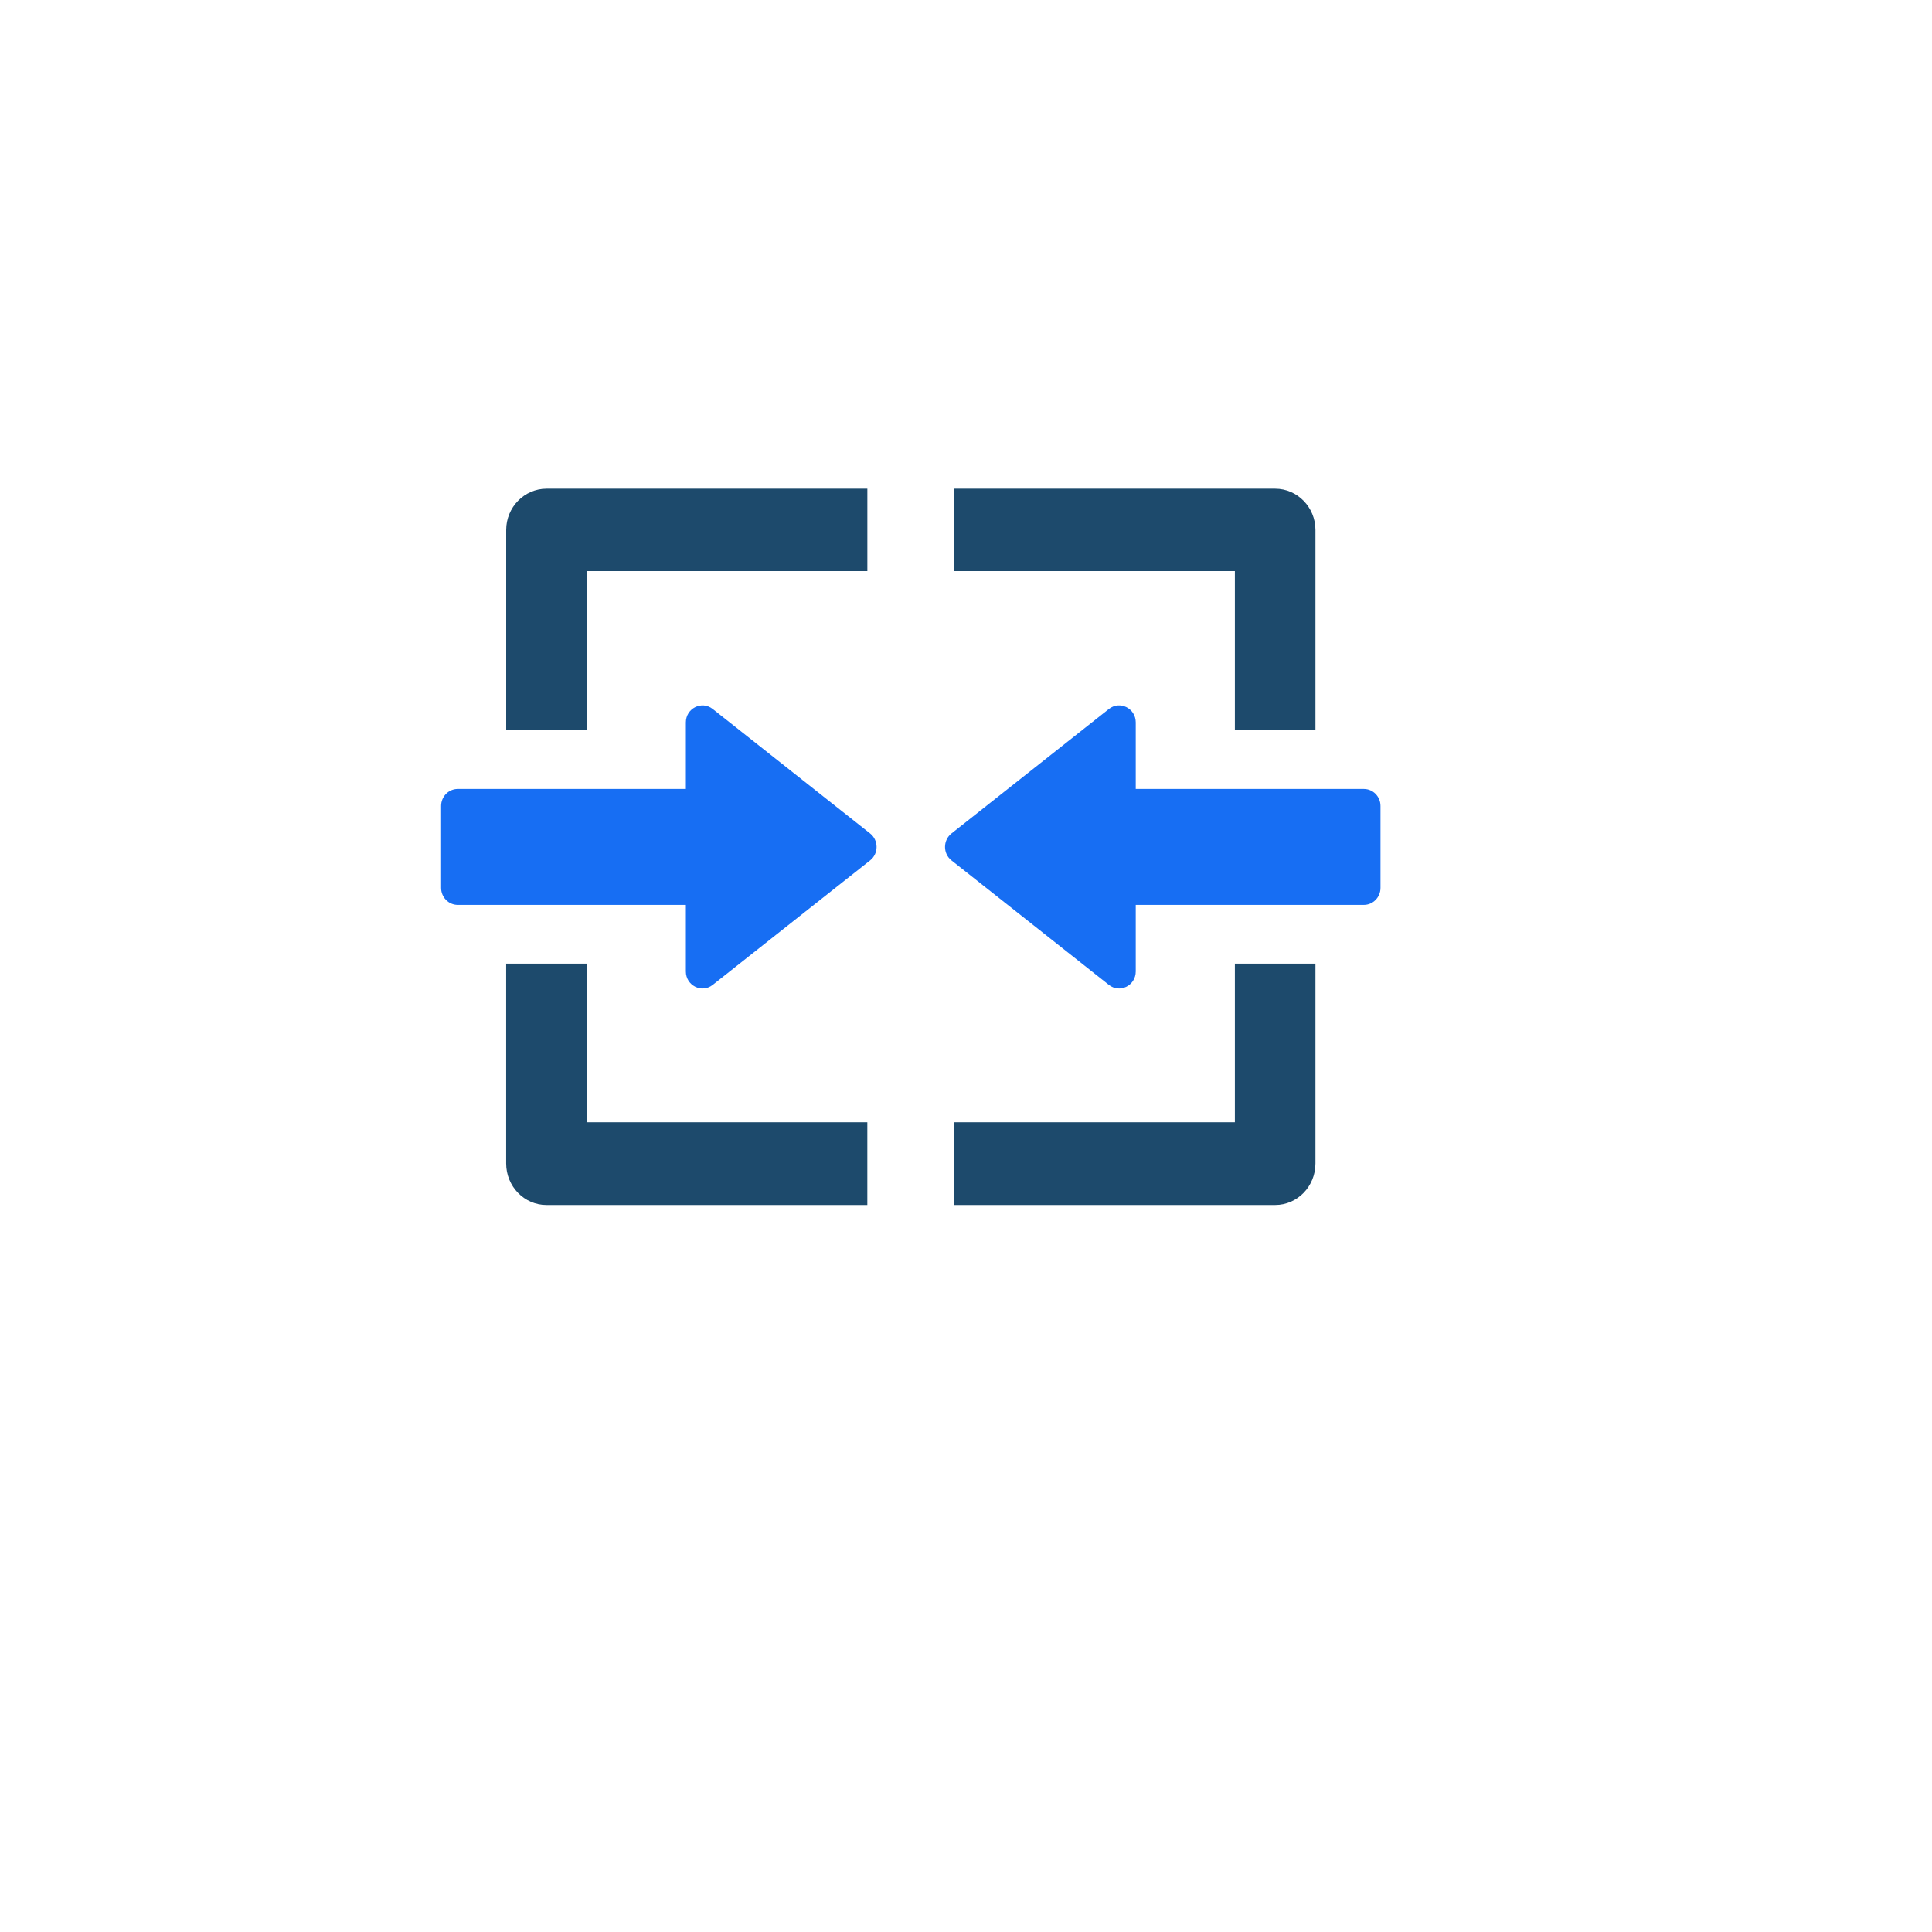
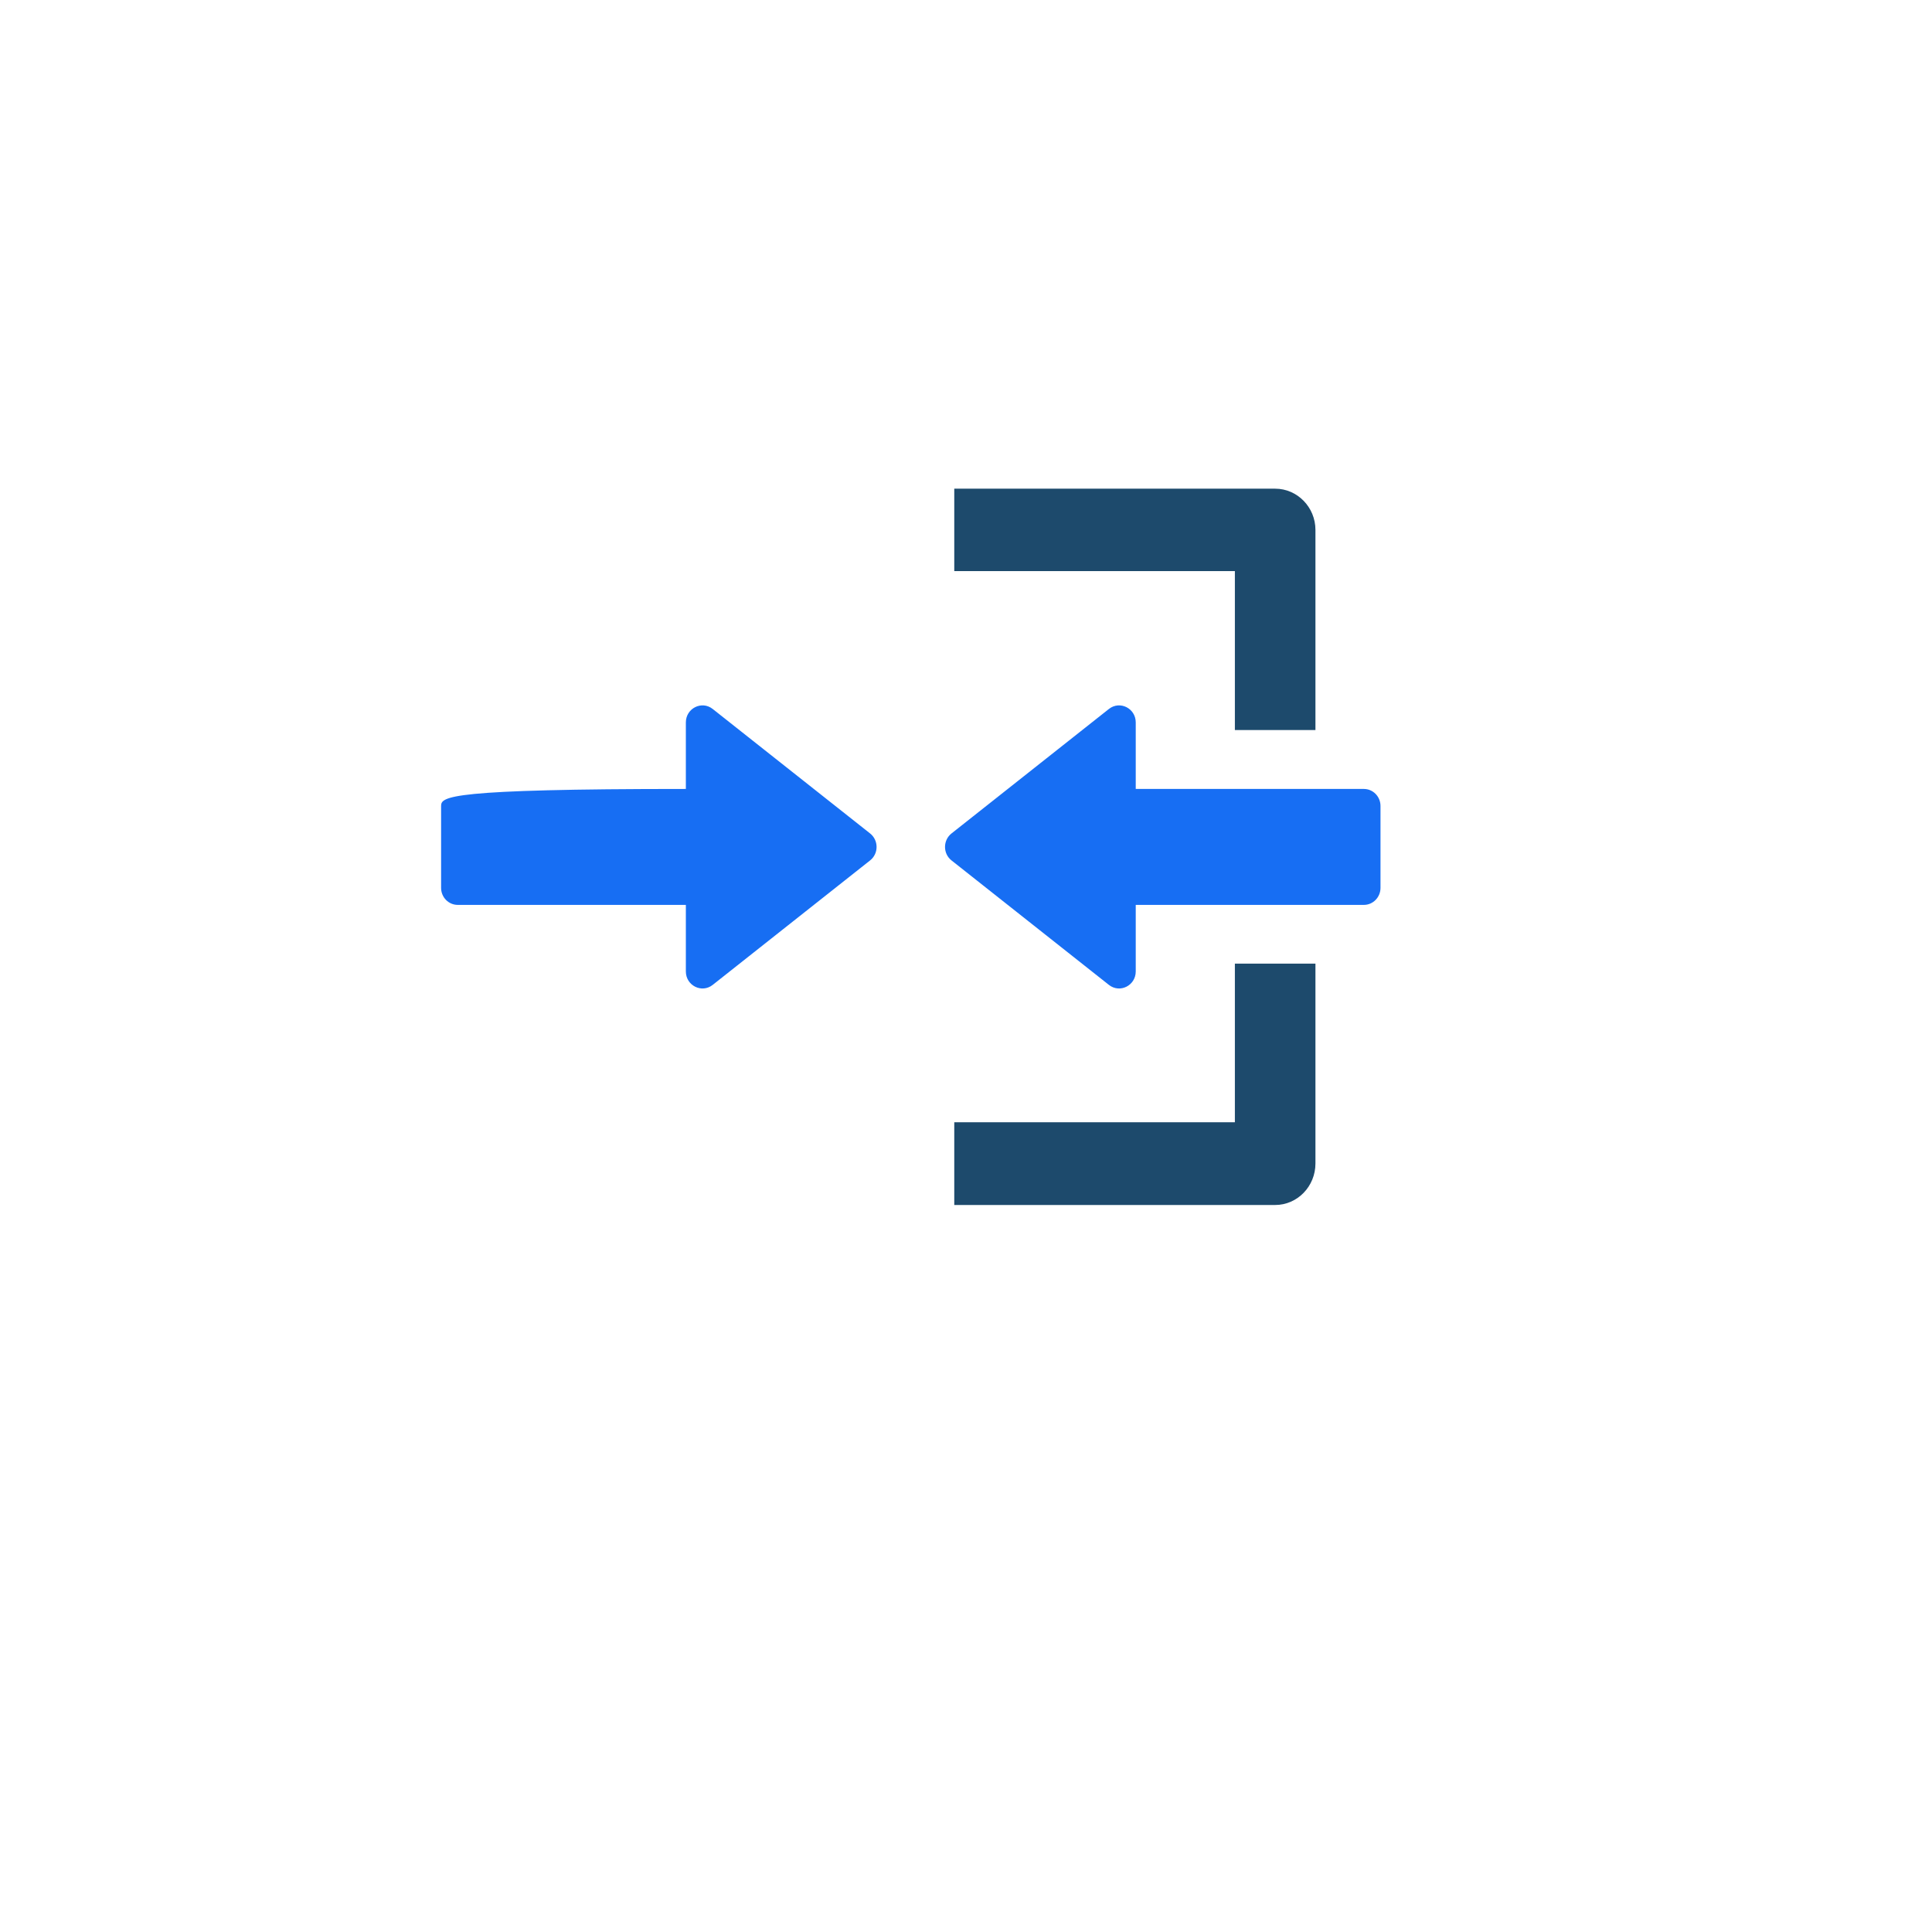
<svg xmlns="http://www.w3.org/2000/svg" width="70" height="70" viewBox="0 0 70 70" fill="none">
  <g filter="url(#filter0_d_4144_140)">
-     <rect x="8.5" y="4.5" width="49" height="49" rx="10" fill="white" />
-   </g>
-   <path d="M31.426 17.706V20.692H21.259V26.45H18.34V19.199C18.34 18.378 18.997 17.706 19.8 17.706H31.426Z" fill="#1D4A6C" />
-   <path d="M21.258 40.662H31.425V43.659H19.799C18.995 43.659 18.339 42.987 18.339 42.155V34.915H21.258V40.662Z" fill="#1D4A6C" />
-   <path d="M25.822 25.687C25.425 25.374 24.85 25.663 24.85 26.175V28.585H16.585C16.252 28.585 15.982 28.861 15.982 29.201V32.169C15.982 32.51 16.252 32.786 16.585 32.786H24.85V35.197C24.85 35.709 25.425 35.998 25.822 35.685L31.526 31.174C31.838 30.928 31.838 30.446 31.526 30.198L25.822 25.687Z" fill="#176EF3" />
+     </g>
+   <path d="M25.822 25.687C25.425 25.374 24.85 25.663 24.85 26.175V28.585C16.252 28.585 15.982 28.861 15.982 29.201V32.169C15.982 32.51 16.252 32.786 16.585 32.786H24.85V35.197C24.85 35.709 25.425 35.998 25.822 35.685L31.526 31.174C31.838 30.928 31.838 30.446 31.526 30.198L25.822 25.687Z" fill="#176EF3" />
  <path d="M47.661 19.199V26.45H44.742V20.692H34.575V17.706H46.202C47.005 17.706 47.661 18.378 47.661 19.199Z" fill="#1D4A6C" />
  <path d="M44.742 34.915H47.661V42.155C47.661 42.987 47.005 43.659 46.202 43.659H34.575V40.662H44.742V34.915Z" fill="#1D4A6C" />
  <path d="M40.178 25.687C40.575 25.374 41.15 25.663 41.15 26.175V28.585H49.415C49.748 28.585 50.018 28.861 50.018 29.201V32.169C50.018 32.51 49.748 32.786 49.415 32.786H41.15V35.197C41.15 35.709 40.575 35.998 40.178 35.685L34.474 31.174C34.162 30.928 34.162 30.446 34.474 30.198L40.178 25.687Z" fill="#176EF3" />
  <defs>
    <filter id="filter0_d_4144_140" x="0.5" y="0.5" width="69" height="69" filterUnits="userSpaceOnUse" color-interpolation-filters="sRGB">
      <feFlood flood-opacity="0" result="BackgroundImageFix" />
      <feColorMatrix in="SourceAlpha" type="matrix" values="0 0 0 0 0 0 0 0 0 0 0 0 0 0 0 0 0 0 127 0" result="hardAlpha" />
      <feOffset dx="2" dy="6" />
      <feGaussianBlur stdDeviation="5" />
      <feComposite in2="hardAlpha" operator="out" />
      <feColorMatrix type="matrix" values="0 0 0 0 0 0 0 0 0 0 0 0 0 0 0 0 0 0 0.1 0" />
      <feBlend mode="normal" in2="BackgroundImageFix" result="effect1_dropShadow_4144_140" />
      <feBlend mode="normal" in="SourceGraphic" in2="effect1_dropShadow_4144_140" result="shape" />
    </filter>
  </defs>
</svg>